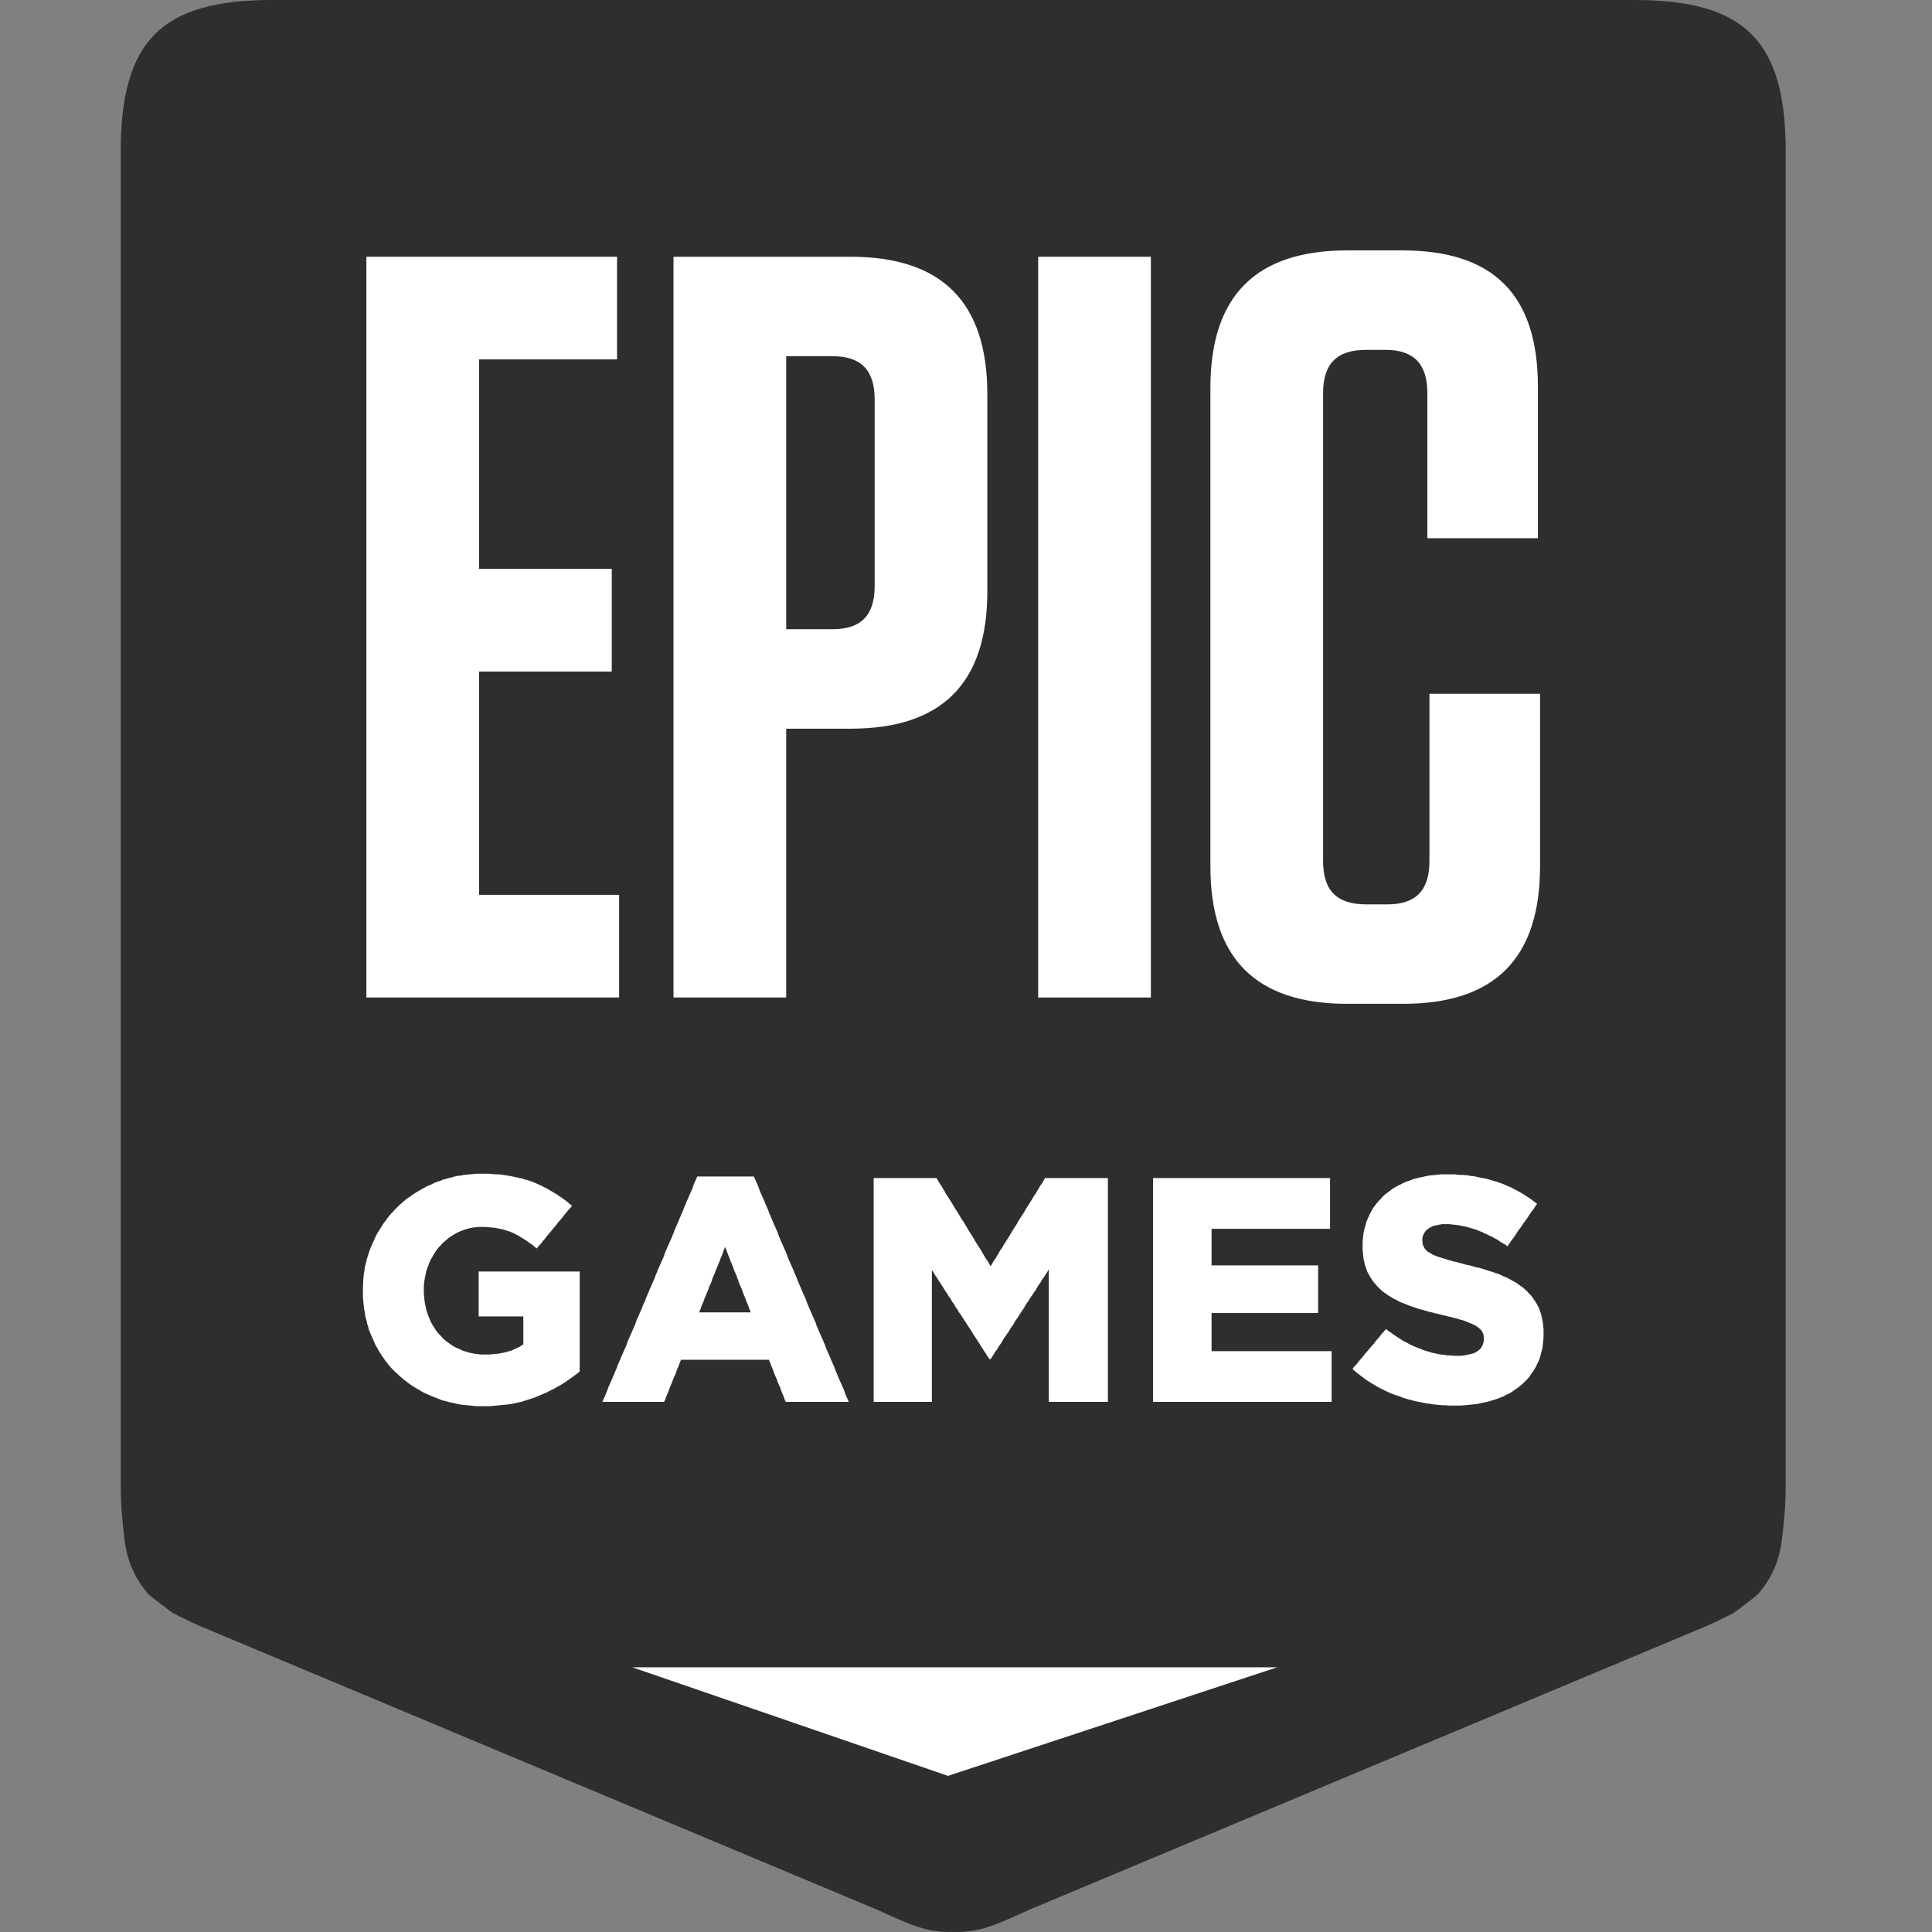
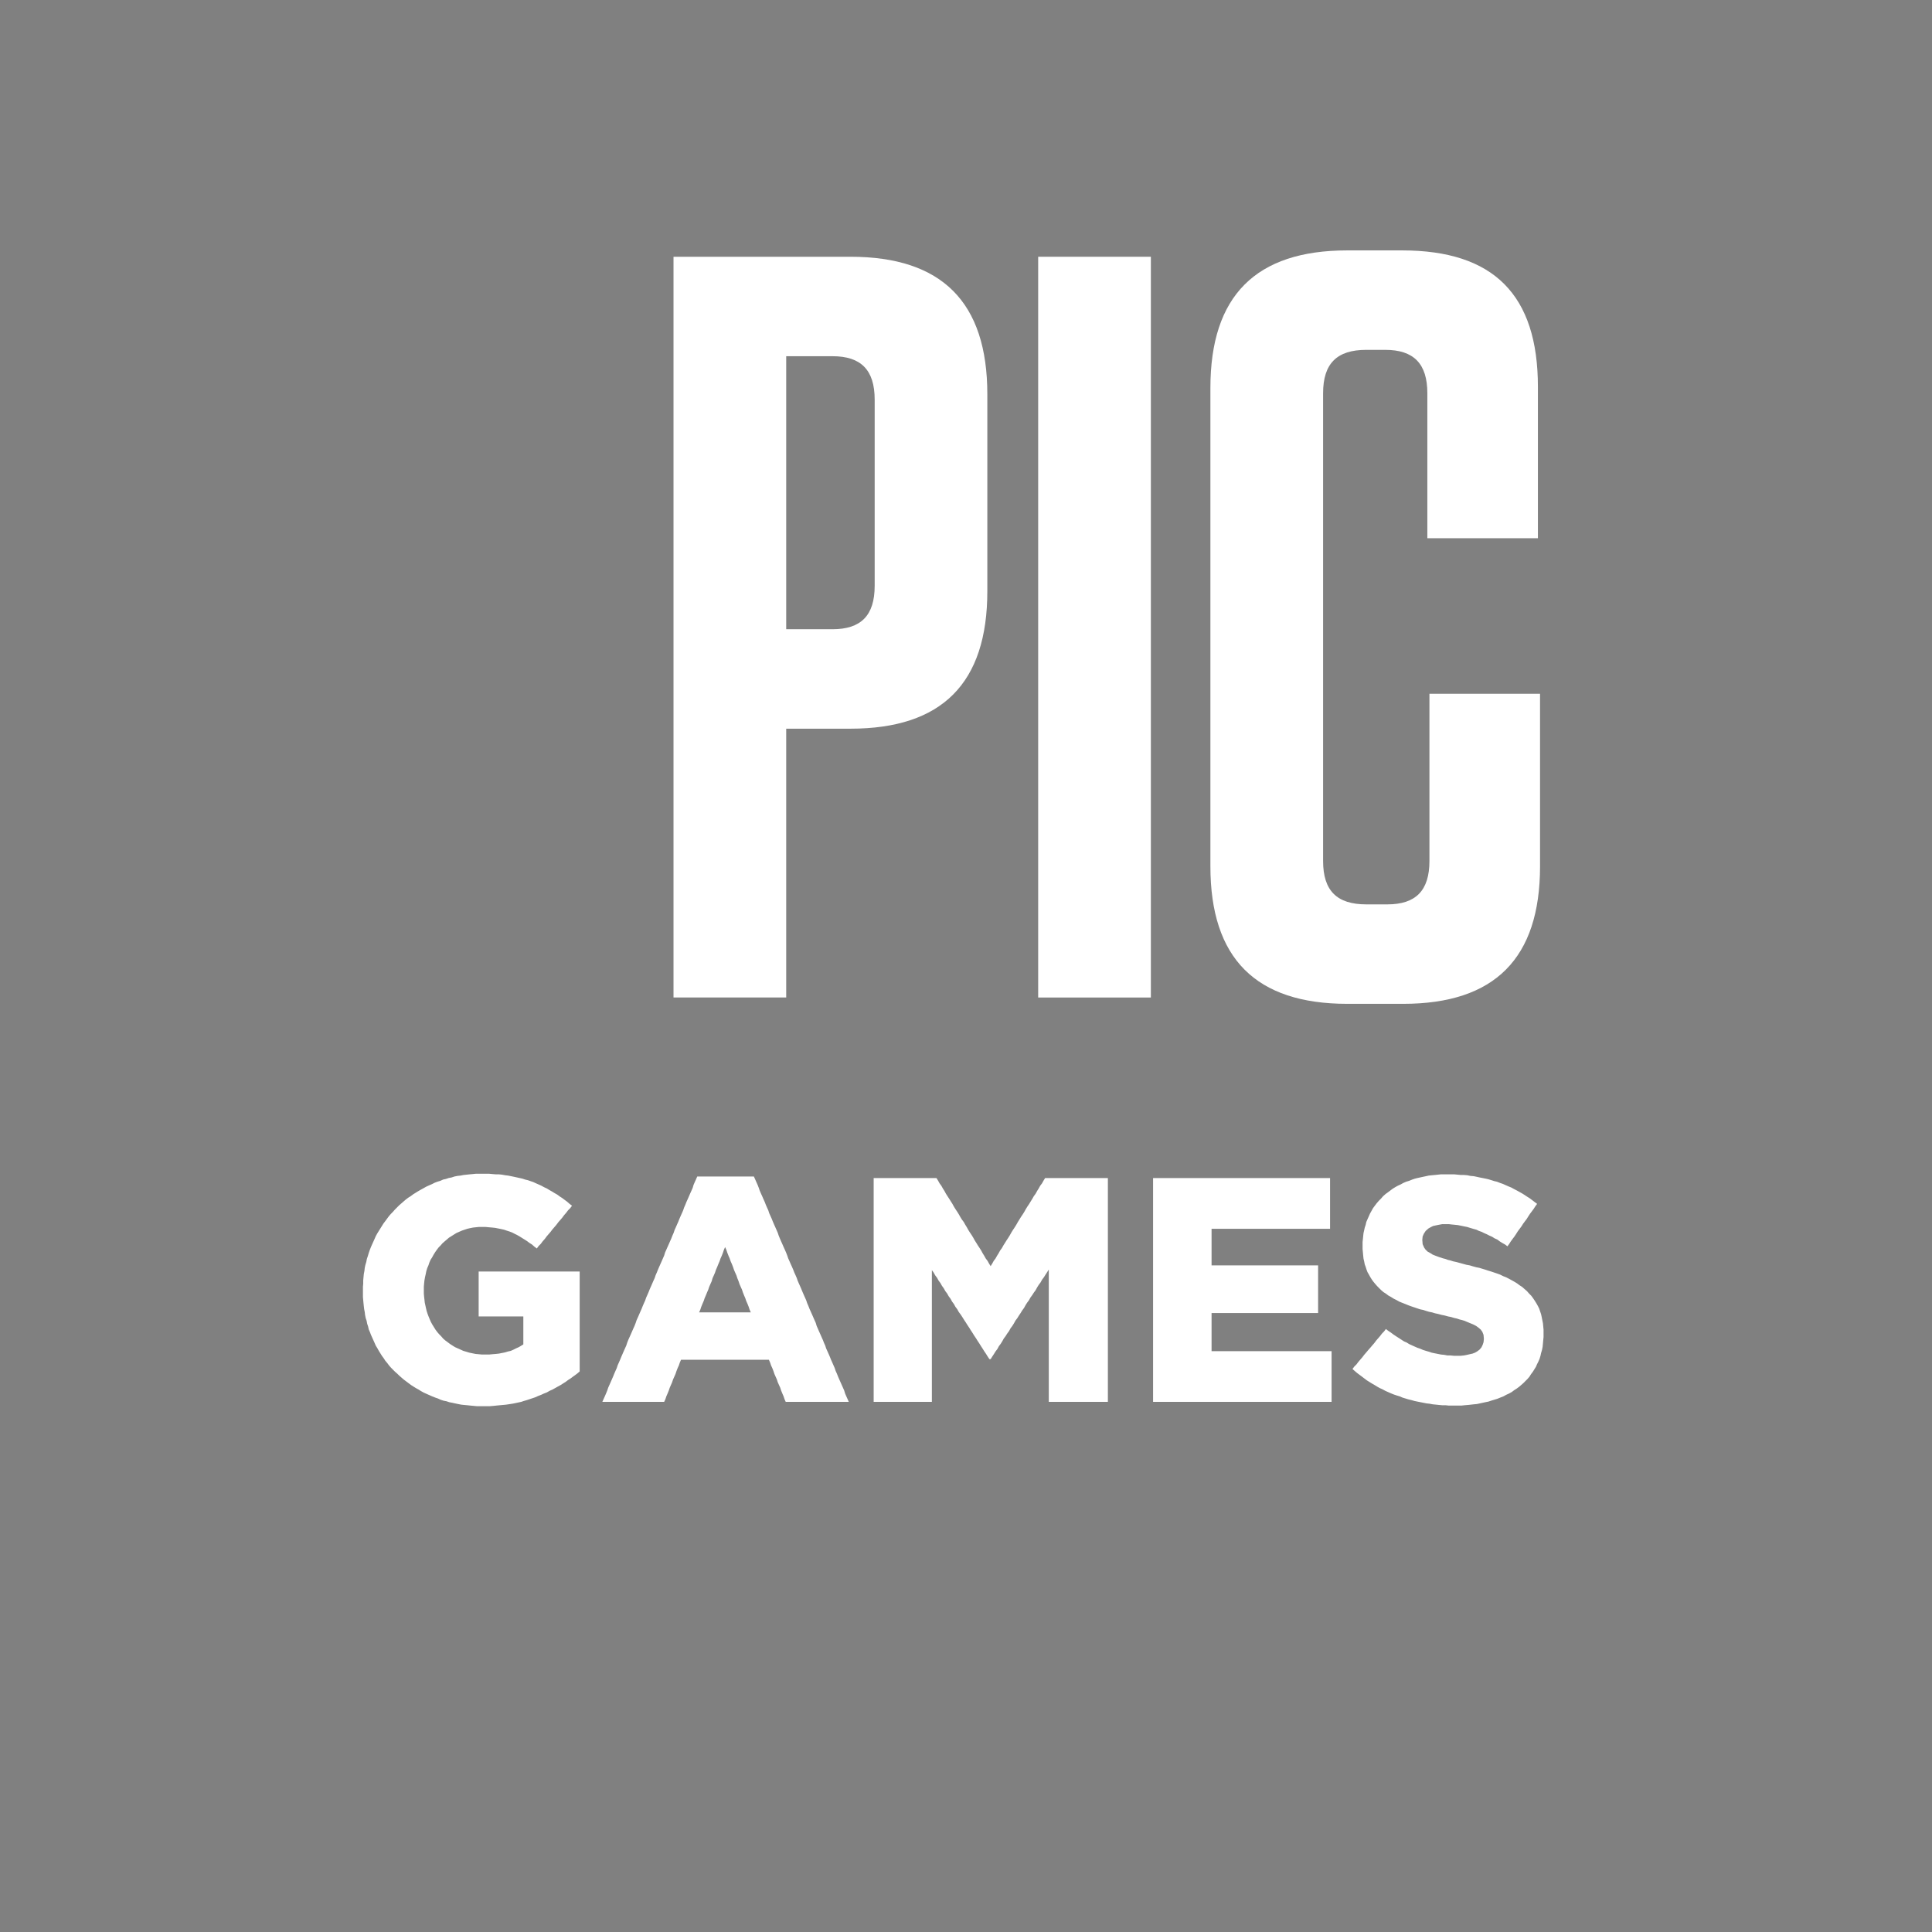
<svg xmlns="http://www.w3.org/2000/svg" width="48" height="48" viewBox="0 0 48 48" fill="none">
  <rect x="0" y="0" width="48" height="48" fill="#808080" stroke="none" />
-   <path fill-rule="evenodd" clip-rule="evenodd" d="M40.608 0H6.756C4.013 0 3 1.013 3 3.758V36.882C3 37.192 3.013 37.481 3.04 37.748C3.102 38.347 3.114 38.928 3.671 39.589C3.726 39.654 4.295 40.077 4.295 40.077C4.601 40.227 4.81 40.338 5.155 40.477L21.824 47.46C22.689 47.857 23.051 48.012 23.68 47.999V47.999C23.681 47.999 23.681 47.999 23.682 47.999C23.683 47.999 23.684 47.999 23.685 47.999V47.999C24.313 48.012 24.675 47.857 25.541 47.46L42.21 40.477C42.555 40.338 42.764 40.227 43.07 40.077C43.07 40.077 43.639 39.654 43.693 39.589C44.251 38.928 44.262 38.347 44.325 37.748C44.352 37.481 44.365 37.192 44.365 36.882V3.758C44.365 1.013 43.352 0 40.608 0Z" fill="#2F2D2E" />
-   <path fill-rule="evenodd" clip-rule="evenodd" d="M14.288 34.165L14.349 34.119L14.402 34.073V33.997V33.921V33.844V33.775V33.699V33.623V33.546V33.47V33.393V33.325V33.248V33.172V33.096V33.019V32.943V32.866V32.797V32.721V32.645V32.568V32.492V32.415V32.339V32.27V32.194V32.117V32.041V31.965V31.888V31.819V31.743V31.667V31.591H14.326H14.25H14.173H14.098H14.021H13.945H13.869H13.793H13.717H13.641H13.565H13.489H13.413H13.337H13.261H13.185H13.109H13.033H12.956H12.88H12.804H12.729H12.652H12.576H12.5H12.424H12.348H12.272H12.196H12.12H12.044H11.968H11.892V31.667V31.735V31.812V31.888V31.965V32.033V32.11V32.186V32.263V32.331V32.408V32.484V32.561V32.629V32.706H11.968H12.036H12.112H12.188H12.264H12.333H12.409H12.485H12.561H12.63H12.706H12.781H12.857H12.926H13.002V32.782V32.859V32.935V33.011V33.096V33.172V33.248V33.325V33.401L12.941 33.439L12.888 33.47L12.82 33.5L12.759 33.531L12.69 33.562L12.622 33.577L12.546 33.6L12.47 33.615L12.394 33.63L12.318 33.638L12.234 33.645L12.15 33.653H12.059H11.975L11.892 33.645L11.816 33.638L11.74 33.623L11.663 33.607L11.587 33.584L11.511 33.562L11.443 33.531L11.374 33.5L11.306 33.47L11.245 33.432L11.184 33.393L11.124 33.348L11.062 33.302L11.009 33.256L10.963 33.202L10.911 33.149L10.865 33.096L10.819 33.034L10.781 32.973L10.743 32.912L10.705 32.843L10.675 32.774L10.644 32.698L10.621 32.637L10.599 32.568L10.583 32.499L10.568 32.431L10.553 32.362L10.545 32.285L10.537 32.217L10.53 32.14V32.064V32.049V31.965L10.537 31.888L10.545 31.812L10.56 31.728L10.576 31.659L10.591 31.583L10.614 31.507L10.644 31.438L10.667 31.369L10.697 31.3L10.736 31.239L10.773 31.171L10.812 31.109L10.849 31.056L10.895 30.995L10.948 30.941L10.994 30.888L11.047 30.842L11.101 30.796L11.154 30.75L11.215 30.712L11.275 30.674L11.336 30.636L11.405 30.605L11.473 30.575L11.541 30.552L11.61 30.529L11.679 30.513L11.755 30.498L11.823 30.491L11.899 30.483H11.975H12.059L12.143 30.491L12.226 30.498L12.302 30.506L12.378 30.521L12.454 30.536L12.523 30.552L12.591 30.575L12.66 30.597L12.721 30.62L12.781 30.651L12.843 30.681L12.911 30.72L12.972 30.758L13.033 30.796L13.093 30.834L13.154 30.88L13.215 30.918L13.276 30.972L13.337 31.018L13.382 30.957L13.436 30.903L13.481 30.842L13.535 30.781L13.58 30.72L13.626 30.666L13.679 30.605L13.725 30.544L13.778 30.483L13.824 30.429L13.869 30.368L13.923 30.307L13.968 30.254L14.014 30.192L14.067 30.131L14.113 30.07L14.166 30.017L14.212 29.956L14.151 29.91L14.09 29.856L14.029 29.811L13.968 29.765L13.907 29.726L13.847 29.681L13.778 29.642L13.717 29.604L13.649 29.566L13.588 29.528L13.52 29.497L13.451 29.459L13.382 29.428L13.314 29.398L13.246 29.367L13.177 29.344L13.116 29.322L13.048 29.306L12.979 29.283L12.911 29.268L12.843 29.253L12.774 29.238L12.698 29.222L12.622 29.207L12.553 29.199L12.47 29.184L12.394 29.176H12.318L12.234 29.169L12.15 29.161H12.066H11.983H11.907H11.823L11.747 29.169L11.671 29.176L11.595 29.184L11.519 29.192L11.443 29.207L11.367 29.215L11.291 29.23L11.222 29.253L11.146 29.268L11.078 29.291L11.009 29.306L10.941 29.337L10.865 29.36L10.804 29.383L10.728 29.421L10.659 29.451L10.591 29.482L10.523 29.52L10.454 29.558L10.386 29.597L10.325 29.635L10.264 29.673L10.203 29.719L10.142 29.757L10.081 29.803L10.028 29.849L9.967 29.902L9.914 29.948L9.861 30.002L9.808 30.055L9.762 30.108L9.709 30.162L9.663 30.215L9.617 30.277L9.572 30.338L9.526 30.399L9.488 30.46L9.45 30.521L9.412 30.582L9.374 30.643L9.336 30.712L9.306 30.781L9.275 30.85L9.244 30.918L9.214 30.987L9.184 31.064L9.161 31.132L9.138 31.209L9.115 31.277L9.1 31.354L9.077 31.43L9.062 31.499L9.054 31.575L9.039 31.651L9.031 31.735L9.024 31.812V31.888L9.017 31.972V32.049V32.064V32.14V32.224L9.024 32.301L9.031 32.377L9.039 32.454L9.047 32.522L9.062 32.599L9.07 32.668L9.085 32.744L9.108 32.813L9.123 32.889L9.146 32.958L9.161 33.027L9.191 33.096L9.214 33.157L9.244 33.225L9.275 33.294L9.306 33.363L9.336 33.432L9.374 33.493L9.412 33.562L9.45 33.623L9.488 33.684L9.533 33.745L9.572 33.806L9.617 33.859L9.663 33.921L9.709 33.974L9.762 34.028L9.815 34.081L9.868 34.127L9.922 34.18L9.975 34.226L10.028 34.272L10.089 34.318L10.15 34.364L10.211 34.41L10.271 34.448L10.332 34.486L10.401 34.524L10.461 34.562L10.53 34.6L10.599 34.631L10.667 34.661L10.736 34.692L10.812 34.722L10.88 34.745L10.948 34.776L11.017 34.799L11.093 34.814L11.161 34.837L11.238 34.852L11.306 34.867L11.382 34.883L11.458 34.898L11.534 34.906L11.61 34.913L11.686 34.921L11.77 34.929L11.846 34.936H11.922H12.006H12.089H12.173L12.257 34.929L12.333 34.921L12.416 34.913L12.492 34.906L12.576 34.898L12.652 34.89L12.729 34.875L12.804 34.86L12.873 34.845L12.949 34.829L13.017 34.806L13.093 34.784L13.162 34.761L13.23 34.738L13.299 34.715L13.367 34.684L13.444 34.654L13.512 34.623L13.588 34.593L13.656 34.554L13.725 34.524L13.793 34.486L13.861 34.448L13.93 34.41L13.991 34.371L14.052 34.333L14.113 34.287L14.173 34.249L14.235 34.203L14.288 34.165ZM38.334 33.378L38.341 33.302L38.349 33.218V33.134V33.118V33.034L38.341 32.95L38.334 32.874L38.318 32.797L38.303 32.721L38.288 32.652L38.265 32.584L38.242 32.515L38.212 32.454L38.174 32.385L38.136 32.324L38.09 32.255L38.045 32.194L37.991 32.14L37.938 32.079L37.877 32.026L37.816 31.972L37.756 31.934L37.695 31.888L37.634 31.85L37.566 31.812L37.497 31.774L37.421 31.735L37.345 31.705L37.269 31.667L37.185 31.637L37.117 31.614L37.048 31.591L36.972 31.568L36.904 31.545L36.828 31.522L36.752 31.499L36.675 31.484L36.592 31.461L36.516 31.438L36.432 31.423L36.349 31.4L36.265 31.377L36.181 31.354L36.105 31.338L36.037 31.316L35.968 31.3L35.907 31.277L35.846 31.262L35.755 31.232L35.671 31.201L35.595 31.171L35.535 31.132L35.466 31.094L35.413 31.041L35.382 30.995L35.345 30.911L35.337 30.811V30.796L35.345 30.72L35.375 30.651L35.42 30.582L35.489 30.521L35.542 30.491L35.603 30.46L35.671 30.445L35.748 30.429L35.831 30.414H35.922H35.998L36.067 30.422L36.143 30.429L36.219 30.437L36.295 30.452L36.371 30.468L36.447 30.483L36.523 30.506L36.599 30.529L36.683 30.552L36.744 30.582L36.812 30.605L36.873 30.636L36.942 30.666L37.002 30.697L37.071 30.727L37.132 30.766L37.2 30.796L37.261 30.842L37.322 30.88L37.39 30.918L37.452 30.964L37.497 30.903L37.535 30.842L37.58 30.781L37.626 30.72L37.672 30.651L37.71 30.59L37.756 30.529L37.801 30.468L37.839 30.407L37.885 30.345L37.931 30.284L37.969 30.223L38.014 30.154L38.06 30.093L38.105 30.032L38.144 29.971L38.189 29.91L38.128 29.864L38.068 29.818L38.007 29.772L37.946 29.734L37.877 29.688L37.816 29.65L37.748 29.612L37.679 29.574L37.619 29.543L37.55 29.505L37.474 29.474L37.406 29.444L37.337 29.413L37.269 29.39L37.193 29.36L37.124 29.344L37.056 29.322L36.98 29.299L36.911 29.283L36.835 29.268L36.759 29.253L36.691 29.238L36.615 29.222L36.531 29.215L36.455 29.199L36.371 29.192H36.295L36.212 29.184L36.128 29.176H36.044H35.961H35.877H35.801L35.725 29.184L35.649 29.192L35.572 29.199L35.496 29.207L35.428 29.222L35.352 29.238L35.283 29.253L35.215 29.268L35.154 29.283L35.086 29.306L35.01 29.337L34.934 29.36L34.865 29.39L34.797 29.428L34.728 29.459L34.66 29.497L34.599 29.535L34.538 29.581L34.477 29.627L34.424 29.665L34.363 29.719L34.31 29.78L34.257 29.833L34.203 29.895L34.157 29.956L34.112 30.017L34.074 30.085L34.036 30.154L34.006 30.223L33.975 30.292L33.945 30.361L33.93 30.429L33.907 30.498L33.892 30.567L33.876 30.636L33.868 30.712L33.861 30.781L33.853 30.857V30.934V30.949V31.033L33.861 31.117L33.868 31.193L33.876 31.27L33.892 31.338L33.907 31.415L33.93 31.476L33.952 31.545L33.975 31.606L34.006 31.659L34.044 31.728L34.082 31.789L34.12 31.842L34.165 31.896L34.211 31.949L34.264 32.003L34.318 32.056L34.371 32.102L34.432 32.14L34.492 32.186L34.561 32.224L34.622 32.263L34.698 32.301L34.766 32.339L34.843 32.37L34.919 32.4L34.994 32.431L35.078 32.461L35.147 32.484L35.215 32.507L35.283 32.53L35.359 32.545L35.428 32.568L35.504 32.591L35.58 32.606L35.656 32.629L35.732 32.645L35.816 32.668L35.892 32.683L35.975 32.706L36.052 32.721L36.128 32.744L36.196 32.759L36.265 32.782L36.326 32.797L36.379 32.813L36.47 32.851L36.546 32.882L36.615 32.912L36.675 32.943L36.736 32.988L36.789 33.034L36.828 33.088L36.858 33.164L36.866 33.256V33.271L36.858 33.348L36.835 33.416L36.805 33.477L36.759 33.531L36.698 33.577L36.645 33.607L36.584 33.63L36.516 33.645L36.447 33.661L36.371 33.676L36.287 33.684H36.196H36.12L36.037 33.676H35.961L35.884 33.661L35.801 33.653L35.725 33.638L35.649 33.623L35.572 33.607L35.504 33.584L35.428 33.562L35.352 33.538L35.283 33.508L35.215 33.485L35.147 33.455L35.078 33.424L35.01 33.393L34.949 33.355L34.88 33.325L34.82 33.286L34.751 33.241L34.69 33.202L34.622 33.157L34.561 33.111L34.492 33.065L34.432 33.019L34.386 33.08L34.333 33.134L34.287 33.195L34.234 33.256L34.188 33.309L34.143 33.37L34.089 33.432L34.044 33.485L33.99 33.546L33.945 33.6L33.892 33.661L33.846 33.722L33.8 33.775L33.747 33.837L33.701 33.898L33.648 33.951L33.602 34.012L33.663 34.066L33.717 34.112L33.777 34.157L33.839 34.203L33.899 34.249L33.96 34.295L34.021 34.333L34.082 34.371L34.15 34.41L34.211 34.448L34.279 34.486L34.348 34.517L34.416 34.554L34.485 34.585L34.553 34.615L34.63 34.646L34.698 34.669L34.774 34.692L34.843 34.722L34.919 34.745L34.994 34.768L35.063 34.784L35.139 34.806L35.215 34.822L35.291 34.837L35.367 34.852L35.443 34.867L35.519 34.875L35.595 34.89L35.679 34.898L35.755 34.906L35.831 34.913H35.915L35.991 34.921H36.067H36.151H36.234H36.31L36.386 34.913L36.47 34.906L36.546 34.898L36.615 34.89L36.691 34.883L36.767 34.867L36.835 34.852L36.904 34.837L36.98 34.822L37.048 34.799L37.124 34.776L37.2 34.753L37.276 34.722L37.353 34.692L37.421 34.654L37.489 34.623L37.558 34.585L37.619 34.539L37.679 34.501L37.74 34.456L37.794 34.41L37.855 34.356L37.9 34.31L37.953 34.257L37.999 34.203L38.037 34.142L38.083 34.081L38.121 34.02L38.159 33.959L38.189 33.89L38.22 33.829L38.25 33.76L38.273 33.684L38.288 33.615L38.311 33.538L38.326 33.462L38.334 33.378ZM32.931 34.829H33.007H33.083V34.753V34.684V34.608V34.531V34.456V34.387V34.31V34.234V34.165V34.089V34.012V33.944V33.867V33.791V33.714V33.645V33.569H33.007H32.931H32.855H32.779H32.703H32.626H32.55H32.474H32.398H32.314H32.239H32.163H32.087H32.01H31.934H31.858H31.782H31.706H31.63H31.554H31.478H31.402H31.326H31.25H31.174H31.098H31.021H30.945H30.869H30.786H30.709H30.634H30.558H30.482H30.405H30.329H30.253H30.177H30.101V33.493V33.409V33.332V33.256V33.172V33.096V33.019V32.935V32.859V32.782V32.698V32.622H30.177H30.253H30.329H30.405H30.482H30.558H30.634H30.709H30.778H30.854H30.93H31.006H31.082H31.159H31.235H31.31H31.387H31.463H31.539H31.615H31.691H31.767H31.843H31.919H31.995H32.071H32.14H32.216H32.292H32.368H32.444H32.52H32.596H32.672H32.748V32.545V32.477V32.4V32.324V32.255V32.179V32.102V32.026V31.957V31.881V31.804V31.735V31.659V31.583V31.514V31.438H32.672H32.596H32.52H32.444H32.368H32.292H32.216H32.14H32.071H31.995H31.919H31.843H31.767H31.691H31.615H31.539H31.463H31.387H31.31H31.235H31.159H31.082H31.006H30.93H30.854H30.778H30.709H30.634H30.558H30.482H30.405H30.329H30.253H30.177H30.101V31.361V31.285V31.209V31.132V31.056V30.98V30.911V30.834V30.758V30.681V30.605V30.529H30.177H30.253H30.329H30.405H30.482H30.558H30.626H30.702H30.778H30.854H30.93H31.006H31.082H31.159H31.235H31.31H31.387H31.463H31.539H31.607H31.683H31.759H31.835H31.911H31.988H32.064H32.14H32.216H32.292H32.368H32.444H32.52H32.589H32.664H32.74H32.816H32.893H32.969H33.045V30.452V30.384V30.307V30.231V30.154V30.085V30.009V29.933V29.864V29.788V29.711V29.642V29.566V29.489V29.413V29.344V29.268H32.969H32.893H32.816H32.74H32.664H32.589H32.512H32.436H32.36H32.284H32.208H32.132H32.056H31.98H31.911H31.835H31.759H31.683H31.607H31.531H31.455H31.379H31.303H31.227H31.151H31.075H30.999H30.922H30.847H30.771H30.695H30.618H30.542H30.466H30.39H30.314H30.238H30.162H30.086H30.01H29.934H29.858H29.782H29.713H29.637H29.561H29.485H29.409H29.333H29.257H29.181H29.105H29.029H28.953H28.877H28.8H28.724H28.648V29.344V29.421V29.497V29.574V29.65V29.726V29.803V29.879V29.956V30.032V30.108V30.185V30.261V30.338V30.414V30.491V30.567V30.643V30.712V30.788V30.865V30.941V31.018V31.094V31.171V31.247V31.323V31.4V31.476V31.552V31.629V31.705V31.781V31.858V31.934V32.01V32.087V32.163V32.24V32.316V32.392V32.469V32.545V32.622V32.698V32.774V32.851V32.927V33.004V33.08V33.157V33.233V33.309V33.386V33.455V33.531V33.607V33.684V33.76V33.837V33.913V33.989V34.066V34.142V34.219V34.295V34.371V34.448V34.524V34.6V34.676V34.753V34.829H28.724H28.8H28.877H28.953H29.029H29.105H29.181H29.257H29.333H29.416H29.492H29.569H29.645H29.721H29.797H29.873H29.949H30.025H30.101H30.177H30.253H30.329H30.405H30.482H30.558H30.634H30.709H30.786H30.869H30.945H31.021H31.098H31.174H31.25H31.326H31.402H31.478H31.554H31.63H31.706H31.782H31.858H31.934H32.01H32.087H32.163H32.239H32.314H32.398H32.474H32.55H32.626H32.703H32.779H32.855H32.931ZM27.449 34.829H27.373H27.297H27.213H27.137H27.061H26.985H26.909H26.833H26.75H26.674H26.598H26.521H26.445H26.369H26.286H26.209H26.133H26.057V34.753V34.676V34.6V34.524V34.447V34.37V34.294V34.218V34.141V34.065V33.988V33.912V33.835V33.759V33.682V33.606V33.529V33.453V33.376V33.3V33.224V33.147V33.07V32.994V32.917V32.841V32.765V32.688V32.611V32.535V32.459V32.382V32.306V32.229V32.153V32.076V32V31.923V31.847V31.77V31.694V31.617V31.541L26.019 31.602L25.974 31.671L25.936 31.732L25.89 31.793L25.852 31.862L25.806 31.923L25.768 31.984L25.73 32.054L25.685 32.115L25.646 32.176L25.601 32.237L25.563 32.306L25.517 32.367L25.479 32.428L25.441 32.497L25.395 32.559L25.358 32.62L25.312 32.689L25.274 32.75L25.228 32.811L25.19 32.88L25.152 32.941L25.106 33.002L25.069 33.071L25.023 33.133L24.985 33.194L24.939 33.255L24.901 33.324L24.863 33.385L24.817 33.446L24.78 33.515L24.734 33.576L24.696 33.637L24.65 33.707L24.612 33.768H24.582L24.536 33.699L24.498 33.637L24.452 33.569L24.414 33.508L24.369 33.439L24.331 33.377L24.285 33.308L24.247 33.247L24.201 33.179L24.163 33.117L24.118 33.048L24.08 32.987L24.034 32.918L23.996 32.857L23.95 32.788L23.912 32.727L23.867 32.658L23.821 32.597L23.783 32.528L23.737 32.467L23.699 32.398L23.654 32.337L23.616 32.267L23.57 32.206L23.532 32.138L23.486 32.077L23.448 32.008L23.403 31.946L23.365 31.878L23.319 31.816L23.281 31.747L23.235 31.686L23.197 31.617L23.152 31.556V31.633V31.709V31.785V31.862V31.939V32.015V32.091V32.168V32.245V32.321V32.39V32.466V32.543V32.619V32.696V32.772V32.849V32.925V33.002V33.078V33.155V33.231V33.308V33.384V33.46V33.537V33.614V33.69V33.766V33.843V33.919V33.996V34.065V34.141V34.218V34.294V34.37V34.447V34.524V34.6V34.676V34.753V34.829H23.076H23H22.923H22.848H22.772H22.695H22.619H22.543H22.467H22.391H22.315H22.239H22.163H22.087H22.011H21.935H21.859H21.782H21.706V34.753V34.676V34.6V34.524V34.448V34.371V34.295V34.219V34.142V34.066V33.989V33.913V33.837V33.76V33.684V33.607V33.531V33.455V33.386V33.309V33.233V33.157V33.08V33.004V32.927V32.851V32.774V32.698V32.622V32.545V32.469V32.392V32.316V32.24V32.163V32.087V32.01V31.934V31.858V31.781V31.705V31.629V31.552V31.476V31.4V31.323V31.247V31.171V31.094V31.018V30.941V30.865V30.788V30.712V30.643V30.567V30.491V30.414V30.338V30.261V30.185V30.108V30.032V29.956V29.879V29.803V29.726V29.65V29.574V29.497V29.421V29.344V29.268H21.782H21.859H21.927H22.003H22.079H22.155H22.224H22.3H22.376H22.452H22.52H22.596H22.673H22.749H22.817H22.893H22.969H23.045H23.114H23.189H23.266L23.304 29.329L23.342 29.398L23.387 29.459L23.425 29.527L23.464 29.588L23.501 29.657L23.54 29.718L23.585 29.787L23.623 29.848L23.662 29.909L23.699 29.977L23.737 30.038L23.783 30.107L23.821 30.168L23.859 30.236L23.897 30.298L23.943 30.359L23.981 30.427L24.019 30.488L24.057 30.557L24.095 30.618L24.141 30.686L24.179 30.748L24.216 30.816L24.255 30.877L24.292 30.938L24.338 31.007L24.377 31.068L24.414 31.137L24.452 31.198L24.49 31.266L24.536 31.327L24.574 31.396L24.612 31.457L24.65 31.396L24.688 31.327L24.734 31.266L24.772 31.198L24.81 31.137L24.848 31.068L24.893 31.007L24.931 30.938L24.97 30.877L25.008 30.816L25.053 30.748L25.091 30.686L25.129 30.618L25.167 30.557L25.213 30.488L25.251 30.427L25.289 30.359L25.327 30.298L25.365 30.236L25.411 30.168L25.449 30.107L25.487 30.038L25.525 29.977L25.571 29.909L25.608 29.848L25.646 29.787L25.685 29.718L25.73 29.657L25.768 29.588L25.806 29.527L25.844 29.459L25.89 29.398L25.928 29.329L25.966 29.268H26.042H26.118H26.187H26.263H26.339H26.415H26.483H26.559H26.635H26.711H26.78H26.856H26.932H27.008H27.077H27.153H27.229H27.305H27.373H27.449H27.525V29.344V29.421V29.497V29.574V29.65V29.726V29.803V29.879V29.956V30.032V30.108V30.185V30.261V30.338V30.414V30.491V30.567V30.643V30.712V30.788V30.865V30.941V31.018V31.094V31.171V31.247V31.323V31.4V31.476V31.552V31.629V31.705V31.781V31.858V31.934V32.01V32.087V32.163V32.24V32.316V32.392V32.469V32.545V32.622V32.698V32.774V32.851V32.927V33.004V33.08V33.157V33.233V33.309V33.386V33.455V33.531V33.607V33.684V33.76V33.837V33.913V33.989V34.066V34.142V34.219V34.295V34.371V34.448V34.524V34.6V34.676V34.753V34.829H27.449ZM18.601 32.468L18.624 32.538L18.654 32.606H18.578H18.502H18.426H18.35H18.274H18.198H18.122H18.046H17.977H17.901H17.825H17.749H17.673H17.597H17.521H17.445H17.369L17.399 32.538L17.422 32.468L17.453 32.392L17.483 32.323L17.506 32.254L17.536 32.185L17.567 32.109L17.597 32.04L17.62 31.971L17.65 31.902L17.681 31.833L17.703 31.756L17.734 31.688L17.764 31.619L17.787 31.55L17.817 31.481L17.848 31.404L17.878 31.335L17.901 31.267L17.932 31.198L17.962 31.121L17.985 31.052L18.015 30.983L18.046 31.052L18.069 31.121L18.099 31.198L18.129 31.267L18.152 31.335L18.183 31.404L18.213 31.481L18.236 31.55L18.266 31.619L18.297 31.688L18.319 31.756L18.35 31.833L18.373 31.902L18.403 31.971L18.434 32.04L18.457 32.109L18.487 32.185L18.517 32.254L18.54 32.323L18.571 32.392L18.601 32.468ZM21.012 34.829H20.936H20.868H20.792H20.715H20.64H20.564H20.495H20.419H20.343H20.267H20.191H20.114H20.046H19.97H19.894H19.818H19.742H19.674H19.598H19.521L19.491 34.761L19.468 34.692L19.438 34.623L19.407 34.547L19.385 34.478L19.354 34.41L19.323 34.341L19.301 34.272L19.27 34.203L19.24 34.135L19.217 34.066L19.187 33.989L19.156 33.921L19.133 33.852L19.103 33.783H19.027H18.951H18.875H18.799H18.73H18.654H18.578H18.502H18.426H18.35H18.274H18.198H18.122H18.046H17.977H17.901H17.825H17.749H17.673H17.597H17.521H17.445H17.369H17.293H17.224H17.148H17.072H16.996H16.92L16.89 33.852L16.867 33.921L16.836 33.989L16.806 34.066L16.783 34.135L16.753 34.203L16.722 34.272L16.699 34.341L16.669 34.41L16.639 34.478L16.616 34.547L16.585 34.623L16.555 34.692L16.532 34.761L16.501 34.829H16.425H16.35H16.274H16.197H16.121H16.038H15.962H15.886H15.809H15.733H15.658H15.581H15.505H15.429H15.353H15.27H15.193H15.117H15.041H14.965L14.995 34.761L15.026 34.692L15.056 34.623L15.087 34.547L15.11 34.478L15.14 34.41L15.171 34.341L15.201 34.272L15.231 34.203L15.262 34.127L15.292 34.058L15.323 33.989L15.345 33.921L15.376 33.852L15.406 33.783L15.437 33.707L15.467 33.638L15.497 33.569L15.528 33.5L15.559 33.432L15.581 33.363L15.611 33.286L15.642 33.218L15.673 33.149L15.703 33.08L15.733 33.011L15.764 32.943L15.794 32.866L15.817 32.797L15.848 32.729L15.878 32.66L15.908 32.591L15.939 32.522L15.969 32.446L15.999 32.377L16.03 32.308L16.053 32.24L16.084 32.171L16.114 32.102L16.144 32.026L16.175 31.957L16.205 31.888L16.235 31.819L16.266 31.751L16.289 31.682L16.319 31.614L16.35 31.537L16.38 31.468L16.41 31.4L16.441 31.331L16.471 31.262L16.501 31.193L16.524 31.117L16.555 31.048L16.585 30.98L16.616 30.911L16.646 30.842L16.677 30.773L16.707 30.697L16.737 30.628L16.76 30.559L16.791 30.491L16.821 30.422L16.852 30.353L16.882 30.277L16.912 30.208L16.943 30.139L16.973 30.07L16.996 30.002L17.026 29.933L17.057 29.856L17.088 29.788L17.118 29.719L17.148 29.65L17.179 29.581L17.209 29.513L17.232 29.436L17.262 29.367L17.293 29.299L17.323 29.23H17.399H17.468H17.544H17.62H17.696H17.764H17.84H17.916H17.993H18.061H18.137H18.213H18.289H18.358H18.434H18.509H18.586H18.654H18.73L18.761 29.299L18.791 29.367L18.822 29.436L18.852 29.513L18.875 29.581L18.905 29.65L18.936 29.719L18.966 29.788L18.997 29.856L19.027 29.933L19.057 30.002L19.088 30.07L19.11 30.139L19.141 30.208L19.172 30.277L19.202 30.353L19.232 30.422L19.263 30.491L19.293 30.559L19.323 30.628L19.346 30.697L19.377 30.773L19.407 30.842L19.438 30.911L19.468 30.98L19.499 31.048L19.529 31.117L19.559 31.193L19.582 31.262L19.613 31.331L19.643 31.4L19.674 31.468L19.704 31.537L19.734 31.614L19.765 31.682L19.795 31.751L19.818 31.819L19.848 31.888L19.879 31.957L19.909 32.026L19.94 32.102L19.97 32.171L20.001 32.24L20.031 32.308L20.054 32.377L20.084 32.446L20.114 32.522L20.145 32.591L20.176 32.66L20.206 32.729L20.236 32.797L20.267 32.866L20.29 32.943L20.32 33.011L20.35 33.08L20.381 33.149L20.411 33.218L20.442 33.286L20.472 33.363L20.503 33.432L20.525 33.5L20.556 33.569L20.587 33.638L20.617 33.707L20.647 33.783L20.678 33.852L20.708 33.921L20.738 33.989L20.761 34.058L20.792 34.127L20.822 34.203L20.852 34.272L20.883 34.341L20.913 34.41L20.944 34.478L20.974 34.547L20.997 34.623L21.027 34.692L21.058 34.761L21.088 34.829H21.012Z" fill="white" />
-   <path d="M11.902 16.685H15.199V14.134H11.902V8.929H15.33V6.379H9.103V24.782H15.382V22.232H11.902V16.685Z" fill="white" />
+   <path fill-rule="evenodd" clip-rule="evenodd" d="M14.288 34.165L14.349 34.119L14.402 34.073V33.997V33.921V33.844V33.775V33.699V33.623V33.546V33.47V33.393V33.325V33.248V33.172V33.096V33.019V32.943V32.866V32.797V32.721V32.645V32.568V32.492V32.415V32.339V32.27V32.194V32.117V32.041V31.965V31.888V31.819V31.743V31.667V31.591H14.326H14.25H14.173H14.098H14.021H13.945H13.869H13.793H13.717H13.641H13.565H13.489H13.413H13.337H13.261H13.185H13.109H13.033H12.956H12.88H12.804H12.729H12.652H12.576H12.5H12.424H12.348H12.272H12.196H12.12H12.044H11.968H11.892V31.667V31.735V31.812V31.888V31.965V32.033V32.11V32.186V32.263V32.331V32.408V32.484V32.561V32.629V32.706H11.968H12.036H12.112H12.188H12.264H12.333H12.409H12.485H12.561H12.63H12.706H12.781H12.857H12.926H13.002V32.782V32.859V32.935V33.011V33.096V33.172V33.248V33.325V33.401L12.941 33.439L12.888 33.47L12.82 33.5L12.759 33.531L12.69 33.562L12.622 33.577L12.546 33.6L12.47 33.615L12.394 33.63L12.318 33.638L12.234 33.645L12.15 33.653H12.059H11.975L11.892 33.645L11.816 33.638L11.74 33.623L11.663 33.607L11.587 33.584L11.511 33.562L11.443 33.531L11.374 33.5L11.306 33.47L11.245 33.432L11.184 33.393L11.124 33.348L11.062 33.302L11.009 33.256L10.963 33.202L10.911 33.149L10.865 33.096L10.819 33.034L10.781 32.973L10.743 32.912L10.705 32.843L10.675 32.774L10.644 32.698L10.621 32.637L10.599 32.568L10.583 32.499L10.568 32.431L10.553 32.362L10.545 32.285L10.537 32.217L10.53 32.14V32.064V32.049V31.965L10.537 31.888L10.545 31.812L10.56 31.728L10.576 31.659L10.591 31.583L10.614 31.507L10.644 31.438L10.667 31.369L10.697 31.3L10.736 31.239L10.773 31.171L10.812 31.109L10.849 31.056L10.895 30.995L10.948 30.941L10.994 30.888L11.047 30.842L11.101 30.796L11.154 30.75L11.215 30.712L11.275 30.674L11.336 30.636L11.405 30.605L11.473 30.575L11.541 30.552L11.61 30.529L11.679 30.513L11.755 30.498L11.823 30.491L11.899 30.483H11.975H12.059L12.143 30.491L12.226 30.498L12.302 30.506L12.378 30.521L12.454 30.536L12.523 30.552L12.591 30.575L12.66 30.597L12.721 30.62L12.781 30.651L12.843 30.681L12.911 30.72L12.972 30.758L13.033 30.796L13.093 30.834L13.154 30.88L13.215 30.918L13.276 30.972L13.337 31.018L13.382 30.957L13.436 30.903L13.481 30.842L13.535 30.781L13.58 30.72L13.626 30.666L13.679 30.605L13.725 30.544L13.778 30.483L13.824 30.429L13.869 30.368L13.923 30.307L13.968 30.254L14.014 30.192L14.067 30.131L14.113 30.07L14.166 30.017L14.212 29.956L14.151 29.91L14.09 29.856L14.029 29.811L13.968 29.765L13.907 29.726L13.847 29.681L13.778 29.642L13.717 29.604L13.649 29.566L13.588 29.528L13.52 29.497L13.451 29.459L13.382 29.428L13.314 29.398L13.246 29.367L13.177 29.344L13.116 29.322L13.048 29.306L12.979 29.283L12.911 29.268L12.843 29.253L12.774 29.238L12.698 29.222L12.622 29.207L12.553 29.199L12.47 29.184L12.394 29.176H12.318L12.234 29.169L12.15 29.161H12.066H11.983H11.907H11.823L11.747 29.169L11.671 29.176L11.595 29.184L11.519 29.192L11.443 29.207L11.367 29.215L11.291 29.23L11.222 29.253L11.146 29.268L11.078 29.291L11.009 29.306L10.941 29.337L10.865 29.36L10.804 29.383L10.728 29.421L10.659 29.451L10.591 29.482L10.523 29.52L10.454 29.558L10.386 29.597L10.325 29.635L10.264 29.673L10.203 29.719L10.142 29.757L10.081 29.803L10.028 29.849L9.967 29.902L9.914 29.948L9.861 30.002L9.808 30.055L9.762 30.108L9.709 30.162L9.663 30.215L9.617 30.277L9.572 30.338L9.526 30.399L9.488 30.46L9.45 30.521L9.412 30.582L9.374 30.643L9.336 30.712L9.306 30.781L9.275 30.85L9.244 30.918L9.214 30.987L9.184 31.064L9.161 31.132L9.138 31.209L9.115 31.277L9.1 31.354L9.077 31.43L9.062 31.499L9.054 31.575L9.039 31.651L9.031 31.735L9.024 31.812V31.888L9.017 31.972V32.049V32.064V32.14V32.224L9.024 32.301L9.031 32.377L9.039 32.454L9.047 32.522L9.062 32.599L9.07 32.668L9.085 32.744L9.108 32.813L9.123 32.889L9.146 32.958L9.161 33.027L9.191 33.096L9.214 33.157L9.244 33.225L9.275 33.294L9.306 33.363L9.336 33.432L9.374 33.493L9.412 33.562L9.45 33.623L9.488 33.684L9.533 33.745L9.572 33.806L9.617 33.859L9.663 33.921L9.709 33.974L9.762 34.028L9.815 34.081L9.868 34.127L9.922 34.18L9.975 34.226L10.028 34.272L10.089 34.318L10.15 34.364L10.211 34.41L10.271 34.448L10.332 34.486L10.401 34.524L10.461 34.562L10.53 34.6L10.599 34.631L10.667 34.661L10.736 34.692L10.812 34.722L10.88 34.745L10.948 34.776L11.017 34.799L11.093 34.814L11.161 34.837L11.238 34.852L11.306 34.867L11.382 34.883L11.458 34.898L11.534 34.906L11.61 34.913L11.686 34.921L11.77 34.929L11.846 34.936H11.922H12.006H12.089H12.173L12.257 34.929L12.333 34.921L12.416 34.913L12.492 34.906L12.576 34.898L12.729 34.875L12.804 34.86L12.873 34.845L12.949 34.829L13.017 34.806L13.093 34.784L13.162 34.761L13.23 34.738L13.299 34.715L13.367 34.684L13.444 34.654L13.512 34.623L13.588 34.593L13.656 34.554L13.725 34.524L13.793 34.486L13.861 34.448L13.93 34.41L13.991 34.371L14.052 34.333L14.113 34.287L14.173 34.249L14.235 34.203L14.288 34.165ZM38.334 33.378L38.341 33.302L38.349 33.218V33.134V33.118V33.034L38.341 32.95L38.334 32.874L38.318 32.797L38.303 32.721L38.288 32.652L38.265 32.584L38.242 32.515L38.212 32.454L38.174 32.385L38.136 32.324L38.09 32.255L38.045 32.194L37.991 32.14L37.938 32.079L37.877 32.026L37.816 31.972L37.756 31.934L37.695 31.888L37.634 31.85L37.566 31.812L37.497 31.774L37.421 31.735L37.345 31.705L37.269 31.667L37.185 31.637L37.117 31.614L37.048 31.591L36.972 31.568L36.904 31.545L36.828 31.522L36.752 31.499L36.675 31.484L36.592 31.461L36.516 31.438L36.432 31.423L36.349 31.4L36.265 31.377L36.181 31.354L36.105 31.338L36.037 31.316L35.968 31.3L35.907 31.277L35.846 31.262L35.755 31.232L35.671 31.201L35.595 31.171L35.535 31.132L35.466 31.094L35.413 31.041L35.382 30.995L35.345 30.911L35.337 30.811V30.796L35.345 30.72L35.375 30.651L35.42 30.582L35.489 30.521L35.542 30.491L35.603 30.46L35.671 30.445L35.748 30.429L35.831 30.414H35.922H35.998L36.067 30.422L36.143 30.429L36.219 30.437L36.295 30.452L36.371 30.468L36.447 30.483L36.523 30.506L36.599 30.529L36.683 30.552L36.744 30.582L36.812 30.605L36.873 30.636L36.942 30.666L37.002 30.697L37.071 30.727L37.132 30.766L37.2 30.796L37.261 30.842L37.322 30.88L37.39 30.918L37.452 30.964L37.497 30.903L37.535 30.842L37.58 30.781L37.626 30.72L37.672 30.651L37.71 30.59L37.756 30.529L37.801 30.468L37.839 30.407L37.885 30.345L37.931 30.284L37.969 30.223L38.014 30.154L38.06 30.093L38.105 30.032L38.144 29.971L38.189 29.91L38.128 29.864L38.068 29.818L38.007 29.772L37.946 29.734L37.877 29.688L37.816 29.65L37.748 29.612L37.679 29.574L37.619 29.543L37.55 29.505L37.474 29.474L37.406 29.444L37.337 29.413L37.269 29.39L37.193 29.36L37.124 29.344L37.056 29.322L36.98 29.299L36.911 29.283L36.835 29.268L36.759 29.253L36.691 29.238L36.615 29.222L36.531 29.215L36.455 29.199L36.371 29.192H36.295L36.212 29.184L36.128 29.176H36.044H35.961H35.877H35.801L35.725 29.184L35.649 29.192L35.572 29.199L35.496 29.207L35.428 29.222L35.352 29.238L35.283 29.253L35.215 29.268L35.154 29.283L35.086 29.306L35.01 29.337L34.934 29.36L34.865 29.39L34.797 29.428L34.728 29.459L34.66 29.497L34.599 29.535L34.538 29.581L34.477 29.627L34.424 29.665L34.363 29.719L34.31 29.78L34.257 29.833L34.203 29.895L34.157 29.956L34.112 30.017L34.074 30.085L34.036 30.154L34.006 30.223L33.975 30.292L33.945 30.361L33.93 30.429L33.907 30.498L33.892 30.567L33.876 30.636L33.868 30.712L33.861 30.781L33.853 30.857V30.934V30.949V31.033L33.861 31.117L33.868 31.193L33.876 31.27L33.892 31.338L33.907 31.415L33.93 31.476L33.952 31.545L33.975 31.606L34.006 31.659L34.044 31.728L34.082 31.789L34.12 31.842L34.165 31.896L34.211 31.949L34.264 32.003L34.318 32.056L34.371 32.102L34.432 32.14L34.492 32.186L34.561 32.224L34.622 32.263L34.698 32.301L34.766 32.339L34.843 32.37L34.919 32.4L34.994 32.431L35.078 32.461L35.147 32.484L35.215 32.507L35.283 32.53L35.359 32.545L35.428 32.568L35.504 32.591L35.58 32.606L35.656 32.629L35.732 32.645L35.816 32.668L35.892 32.683L35.975 32.706L36.052 32.721L36.128 32.744L36.196 32.759L36.265 32.782L36.326 32.797L36.379 32.813L36.47 32.851L36.546 32.882L36.615 32.912L36.675 32.943L36.736 32.988L36.789 33.034L36.828 33.088L36.858 33.164L36.866 33.256V33.271L36.858 33.348L36.835 33.416L36.805 33.477L36.759 33.531L36.698 33.577L36.645 33.607L36.584 33.63L36.516 33.645L36.447 33.661L36.371 33.676L36.287 33.684H36.196H36.12L36.037 33.676H35.961L35.884 33.661L35.801 33.653L35.725 33.638L35.649 33.623L35.572 33.607L35.504 33.584L35.428 33.562L35.352 33.538L35.283 33.508L35.215 33.485L35.147 33.455L35.078 33.424L35.01 33.393L34.949 33.355L34.88 33.325L34.82 33.286L34.751 33.241L34.69 33.202L34.622 33.157L34.561 33.111L34.492 33.065L34.432 33.019L34.386 33.08L34.333 33.134L34.287 33.195L34.234 33.256L34.188 33.309L34.143 33.37L34.089 33.432L34.044 33.485L33.99 33.546L33.945 33.6L33.892 33.661L33.846 33.722L33.8 33.775L33.747 33.837L33.701 33.898L33.648 33.951L33.602 34.012L33.663 34.066L33.717 34.112L33.777 34.157L33.839 34.203L33.899 34.249L33.96 34.295L34.021 34.333L34.082 34.371L34.15 34.41L34.211 34.448L34.279 34.486L34.348 34.517L34.416 34.554L34.485 34.585L34.553 34.615L34.63 34.646L34.698 34.669L34.774 34.692L34.843 34.722L34.919 34.745L34.994 34.768L35.063 34.784L35.139 34.806L35.215 34.822L35.291 34.837L35.367 34.852L35.443 34.867L35.519 34.875L35.595 34.89L35.679 34.898L35.755 34.906L35.831 34.913H35.915L35.991 34.921H36.067H36.151H36.234H36.31L36.386 34.913L36.47 34.906L36.546 34.898L36.615 34.89L36.691 34.883L36.767 34.867L36.835 34.852L36.904 34.837L36.98 34.822L37.048 34.799L37.124 34.776L37.2 34.753L37.276 34.722L37.353 34.692L37.421 34.654L37.489 34.623L37.558 34.585L37.619 34.539L37.679 34.501L37.74 34.456L37.794 34.41L37.855 34.356L37.9 34.31L37.953 34.257L37.999 34.203L38.037 34.142L38.083 34.081L38.121 34.02L38.159 33.959L38.189 33.89L38.22 33.829L38.25 33.76L38.273 33.684L38.288 33.615L38.311 33.538L38.326 33.462L38.334 33.378ZM32.931 34.829H33.007H33.083V34.753V34.684V34.608V34.531V34.456V34.387V34.31V34.234V34.165V34.089V34.012V33.944V33.867V33.791V33.714V33.645V33.569H33.007H32.931H32.855H32.779H32.703H32.626H32.55H32.474H32.398H32.314H32.239H32.163H32.087H32.01H31.934H31.858H31.782H31.706H31.63H31.554H31.478H31.402H31.326H31.25H31.174H31.098H31.021H30.945H30.869H30.786H30.709H30.634H30.558H30.482H30.405H30.329H30.253H30.177H30.101V33.493V33.409V33.332V33.256V33.172V33.096V33.019V32.935V32.859V32.782V32.698V32.622H30.177H30.253H30.329H30.405H30.482H30.558H30.634H30.709H30.778H30.854H30.93H31.006H31.082H31.159H31.235H31.31H31.387H31.463H31.539H31.615H31.691H31.767H31.843H31.919H31.995H32.071H32.14H32.216H32.292H32.368H32.444H32.52H32.596H32.672H32.748V32.545V32.477V32.4V32.324V32.255V32.179V32.102V32.026V31.957V31.881V31.804V31.735V31.659V31.583V31.514V31.438H32.672H32.596H32.52H32.444H32.368H32.292H32.216H32.14H32.071H31.995H31.919H31.843H31.767H31.691H31.615H31.539H31.463H31.387H31.31H31.235H31.159H31.082H31.006H30.93H30.854H30.778H30.709H30.634H30.558H30.482H30.405H30.329H30.253H30.177H30.101V31.361V31.285V31.209V31.132V31.056V30.98V30.911V30.834V30.758V30.681V30.605V30.529H30.177H30.253H30.329H30.405H30.482H30.558H30.626H30.702H30.778H30.854H30.93H31.006H31.082H31.159H31.235H31.31H31.387H31.463H31.539H31.607H31.683H31.759H31.835H31.911H31.988H32.064H32.14H32.216H32.292H32.368H32.444H32.52H32.589H32.664H32.74H32.816H32.893H32.969H33.045V30.452V30.384V30.307V30.231V30.154V30.085V30.009V29.933V29.864V29.788V29.711V29.642V29.566V29.489V29.413V29.344V29.268H32.969H32.893H32.816H32.74H32.664H32.589H32.512H32.436H32.36H32.284H32.208H32.132H32.056H31.98H31.911H31.835H31.759H31.683H31.607H31.531H31.455H31.379H31.303H31.227H31.151H31.075H30.999H30.922H30.847H30.771H30.695H30.618H30.542H30.466H30.39H30.314H30.238H30.162H30.086H30.01H29.934H29.858H29.782H29.713H29.637H29.561H29.485H29.409H29.333H29.257H29.181H29.105H29.029H28.953H28.877H28.8H28.724H28.648V29.344V29.421V29.497V29.574V29.65V29.726V29.803V29.879V29.956V30.032V30.108V30.185V30.261V30.338V30.414V30.491V30.567V30.643V30.712V30.788V30.865V30.941V31.018V31.094V31.171V31.247V31.323V31.4V31.476V31.552V31.629V31.705V31.781V31.858V31.934V32.01V32.087V32.163V32.24V32.316V32.392V32.469V32.545V32.622V32.698V32.774V32.851V32.927V33.004V33.08V33.157V33.233V33.309V33.386V33.455V33.531V33.607V33.684V33.76V33.837V33.913V33.989V34.066V34.142V34.219V34.295V34.371V34.448V34.524V34.6V34.676V34.753V34.829H28.724H28.8H28.877H28.953H29.029H29.105H29.181H29.257H29.333H29.416H29.492H29.569H29.645H29.721H29.797H29.873H29.949H30.025H30.101H30.177H30.253H30.329H30.405H30.482H30.558H30.634H30.709H30.786H30.869H30.945H31.021H31.098H31.174H31.25H31.326H31.402H31.478H31.554H31.63H31.706H31.782H31.858H31.934H32.01H32.087H32.163H32.239H32.314H32.398H32.474H32.55H32.626H32.703H32.779H32.855H32.931ZM27.449 34.829H27.373H27.297H27.213H27.137H27.061H26.985H26.909H26.833H26.75H26.674H26.598H26.521H26.445H26.369H26.286H26.209H26.133H26.057V34.753V34.676V34.6V34.524V34.447V34.37V34.294V34.218V34.141V34.065V33.988V33.912V33.835V33.759V33.682V33.606V33.529V33.453V33.376V33.3V33.224V33.147V33.07V32.994V32.917V32.841V32.765V32.688V32.611V32.535V32.459V32.382V32.306V32.229V32.153V32.076V32V31.923V31.847V31.77V31.694V31.617V31.541L26.019 31.602L25.974 31.671L25.936 31.732L25.89 31.793L25.852 31.862L25.806 31.923L25.768 31.984L25.73 32.054L25.685 32.115L25.646 32.176L25.601 32.237L25.563 32.306L25.517 32.367L25.479 32.428L25.441 32.497L25.395 32.559L25.358 32.62L25.312 32.689L25.274 32.75L25.228 32.811L25.19 32.88L25.152 32.941L25.106 33.002L25.069 33.071L25.023 33.133L24.985 33.194L24.939 33.255L24.901 33.324L24.863 33.385L24.817 33.446L24.78 33.515L24.734 33.576L24.696 33.637L24.65 33.707L24.612 33.768H24.582L24.536 33.699L24.498 33.637L24.452 33.569L24.414 33.508L24.369 33.439L24.331 33.377L24.285 33.308L24.247 33.247L24.201 33.179L24.163 33.117L24.118 33.048L24.08 32.987L24.034 32.918L23.996 32.857L23.95 32.788L23.912 32.727L23.867 32.658L23.821 32.597L23.783 32.528L23.737 32.467L23.699 32.398L23.654 32.337L23.616 32.267L23.57 32.206L23.532 32.138L23.486 32.077L23.448 32.008L23.403 31.946L23.365 31.878L23.319 31.816L23.281 31.747L23.235 31.686L23.197 31.617L23.152 31.556V31.633V31.709V31.785V31.862V31.939V32.015V32.091V32.168V32.245V32.321V32.39V32.466V32.543V32.619V32.696V32.772V32.849V32.925V33.002V33.078V33.155V33.231V33.308V33.384V33.46V33.537V33.614V33.69V33.766V33.843V33.919V33.996V34.065V34.141V34.218V34.294V34.37V34.447V34.524V34.6V34.676V34.753V34.829H23.076H23H22.923H22.848H22.772H22.695H22.619H22.543H22.467H22.391H22.315H22.239H22.163H22.087H22.011H21.935H21.859H21.782H21.706V34.753V34.676V34.6V34.524V34.448V34.371V34.295V34.219V34.142V34.066V33.989V33.913V33.837V33.76V33.684V33.607V33.531V33.455V33.386V33.309V33.233V33.157V33.08V33.004V32.927V32.851V32.774V32.698V32.622V32.545V32.469V32.392V32.316V32.24V32.163V32.087V32.01V31.934V31.858V31.781V31.705V31.629V31.552V31.476V31.4V31.323V31.247V31.171V31.094V31.018V30.941V30.865V30.788V30.712V30.643V30.567V30.491V30.414V30.338V30.261V30.185V30.108V30.032V29.956V29.879V29.803V29.726V29.65V29.574V29.497V29.421V29.344V29.268H21.782H21.859H21.927H22.003H22.079H22.155H22.224H22.3H22.376H22.452H22.52H22.596H22.673H22.749H22.817H22.893H22.969H23.045H23.114H23.189H23.266L23.304 29.329L23.342 29.398L23.387 29.459L23.425 29.527L23.464 29.588L23.501 29.657L23.54 29.718L23.585 29.787L23.623 29.848L23.662 29.909L23.699 29.977L23.737 30.038L23.783 30.107L23.821 30.168L23.859 30.236L23.897 30.298L23.943 30.359L23.981 30.427L24.019 30.488L24.057 30.557L24.095 30.618L24.141 30.686L24.179 30.748L24.216 30.816L24.255 30.877L24.292 30.938L24.338 31.007L24.377 31.068L24.414 31.137L24.452 31.198L24.49 31.266L24.536 31.327L24.574 31.396L24.612 31.457L24.65 31.396L24.688 31.327L24.734 31.266L24.772 31.198L24.81 31.137L24.848 31.068L24.893 31.007L24.931 30.938L24.97 30.877L25.008 30.816L25.053 30.748L25.091 30.686L25.129 30.618L25.167 30.557L25.213 30.488L25.251 30.427L25.289 30.359L25.327 30.298L25.365 30.236L25.411 30.168L25.449 30.107L25.487 30.038L25.525 29.977L25.571 29.909L25.608 29.848L25.646 29.787L25.685 29.718L25.73 29.657L25.768 29.588L25.806 29.527L25.844 29.459L25.89 29.398L25.928 29.329L25.966 29.268H26.042H26.118H26.187H26.263H26.339H26.415H26.483H26.559H26.635H26.711H26.78H26.856H26.932H27.008H27.077H27.153H27.229H27.305H27.373H27.449H27.525V29.344V29.421V29.497V29.574V29.65V29.726V29.803V29.879V29.956V30.032V30.108V30.185V30.261V30.338V30.414V30.491V30.567V30.643V30.712V30.788V30.865V30.941V31.018V31.094V31.171V31.247V31.323V31.4V31.476V31.552V31.629V31.705V31.781V31.858V31.934V32.01V32.087V32.163V32.24V32.316V32.392V32.469V32.545V32.622V32.698V32.774V32.851V32.927V33.004V33.08V33.157V33.233V33.309V33.386V33.455V33.531V33.607V33.684V33.76V33.837V33.913V33.989V34.066V34.142V34.219V34.295V34.371V34.448V34.524V34.6V34.676V34.753V34.829H27.449ZM18.601 32.468L18.624 32.538L18.654 32.606H18.578H18.502H18.426H18.35H18.274H18.198H18.122H18.046H17.977H17.901H17.825H17.749H17.673H17.597H17.521H17.445H17.369L17.399 32.538L17.422 32.468L17.453 32.392L17.483 32.323L17.506 32.254L17.536 32.185L17.567 32.109L17.597 32.04L17.62 31.971L17.65 31.902L17.681 31.833L17.703 31.756L17.734 31.688L17.764 31.619L17.787 31.55L17.817 31.481L17.848 31.404L17.878 31.335L17.901 31.267L17.932 31.198L17.962 31.121L17.985 31.052L18.015 30.983L18.046 31.052L18.069 31.121L18.099 31.198L18.129 31.267L18.152 31.335L18.183 31.404L18.213 31.481L18.236 31.55L18.266 31.619L18.297 31.688L18.319 31.756L18.35 31.833L18.373 31.902L18.403 31.971L18.434 32.04L18.457 32.109L18.487 32.185L18.517 32.254L18.54 32.323L18.571 32.392L18.601 32.468ZM21.012 34.829H20.936H20.868H20.792H20.715H20.64H20.564H20.495H20.419H20.343H20.267H20.191H20.114H20.046H19.97H19.894H19.818H19.742H19.674H19.598H19.521L19.491 34.761L19.468 34.692L19.438 34.623L19.407 34.547L19.385 34.478L19.354 34.41L19.323 34.341L19.301 34.272L19.27 34.203L19.24 34.135L19.217 34.066L19.187 33.989L19.156 33.921L19.133 33.852L19.103 33.783H19.027H18.951H18.875H18.799H18.73H18.654H18.578H18.502H18.426H18.35H18.274H18.198H18.122H18.046H17.977H17.901H17.825H17.749H17.673H17.597H17.521H17.445H17.369H17.293H17.224H17.148H17.072H16.996H16.92L16.89 33.852L16.867 33.921L16.836 33.989L16.806 34.066L16.783 34.135L16.753 34.203L16.722 34.272L16.699 34.341L16.669 34.41L16.639 34.478L16.616 34.547L16.585 34.623L16.555 34.692L16.532 34.761L16.501 34.829H16.425H16.35H16.274H16.197H16.121H16.038H15.962H15.886H15.809H15.733H15.658H15.581H15.505H15.429H15.353H15.27H15.193H15.117H15.041H14.965L14.995 34.761L15.026 34.692L15.056 34.623L15.087 34.547L15.11 34.478L15.14 34.41L15.171 34.341L15.201 34.272L15.231 34.203L15.262 34.127L15.292 34.058L15.323 33.989L15.345 33.921L15.376 33.852L15.406 33.783L15.437 33.707L15.467 33.638L15.497 33.569L15.528 33.5L15.559 33.432L15.581 33.363L15.611 33.286L15.642 33.218L15.673 33.149L15.703 33.08L15.733 33.011L15.764 32.943L15.794 32.866L15.817 32.797L15.848 32.729L15.878 32.66L15.908 32.591L15.939 32.522L15.969 32.446L15.999 32.377L16.03 32.308L16.053 32.24L16.084 32.171L16.114 32.102L16.144 32.026L16.175 31.957L16.205 31.888L16.235 31.819L16.266 31.751L16.289 31.682L16.319 31.614L16.35 31.537L16.38 31.468L16.41 31.4L16.441 31.331L16.471 31.262L16.501 31.193L16.524 31.117L16.555 31.048L16.585 30.98L16.616 30.911L16.646 30.842L16.677 30.773L16.707 30.697L16.737 30.628L16.76 30.559L16.791 30.491L16.821 30.422L16.852 30.353L16.882 30.277L16.912 30.208L16.943 30.139L16.973 30.07L16.996 30.002L17.026 29.933L17.057 29.856L17.088 29.788L17.118 29.719L17.148 29.65L17.179 29.581L17.209 29.513L17.232 29.436L17.262 29.367L17.293 29.299L17.323 29.23H17.399H17.468H17.544H17.62H17.696H17.764H17.84H17.916H17.993H18.061H18.137H18.213H18.289H18.358H18.434H18.509H18.586H18.654H18.73L18.761 29.299L18.791 29.367L18.822 29.436L18.852 29.513L18.875 29.581L18.905 29.65L18.936 29.719L18.966 29.788L18.997 29.856L19.027 29.933L19.057 30.002L19.088 30.07L19.11 30.139L19.141 30.208L19.172 30.277L19.202 30.353L19.232 30.422L19.263 30.491L19.293 30.559L19.323 30.628L19.346 30.697L19.377 30.773L19.407 30.842L19.438 30.911L19.468 30.98L19.499 31.048L19.529 31.117L19.559 31.193L19.582 31.262L19.613 31.331L19.643 31.4L19.674 31.468L19.704 31.537L19.734 31.614L19.765 31.682L19.795 31.751L19.818 31.819L19.848 31.888L19.879 31.957L19.909 32.026L19.94 32.102L19.97 32.171L20.001 32.24L20.031 32.308L20.054 32.377L20.084 32.446L20.114 32.522L20.145 32.591L20.176 32.66L20.206 32.729L20.236 32.797L20.267 32.866L20.29 32.943L20.32 33.011L20.35 33.08L20.381 33.149L20.411 33.218L20.442 33.286L20.472 33.363L20.503 33.432L20.525 33.5L20.556 33.569L20.587 33.638L20.617 33.707L20.647 33.783L20.678 33.852L20.708 33.921L20.738 33.989L20.761 34.058L20.792 34.127L20.822 34.203L20.852 34.272L20.883 34.341L20.913 34.41L20.944 34.478L20.974 34.547L20.997 34.623L21.027 34.692L21.058 34.761L21.088 34.829H21.012Z" fill="white" />
  <path d="M35.514 17.237V21.391C35.514 22.127 35.174 22.469 34.468 22.469H33.945C33.212 22.469 32.872 22.127 32.872 21.391V9.77C32.872 9.034 33.212 8.692 33.945 8.692H34.416C35.122 8.692 35.462 9.034 35.462 9.77V13.372H38.209V9.612C38.209 7.325 37.11 6.221 34.835 6.221H33.474C31.198 6.221 30.072 7.351 30.072 9.639V21.522C30.072 23.81 31.198 24.94 33.474 24.94H34.861C37.137 24.94 38.262 23.81 38.262 21.522V17.237H35.514Z" fill="white" />
  <path d="M25.793 24.783H28.593V6.379H25.793V24.783Z" fill="white" />
  <path fill-rule="evenodd" clip-rule="evenodd" d="M16.733 6.379H21.129C23.405 6.379 24.53 7.509 24.53 9.796V14.687C24.53 16.974 23.405 18.104 21.129 18.104H19.533V24.782H16.733V6.379ZM20.684 15.633C21.391 15.633 21.731 15.291 21.731 14.555V9.928C21.731 9.192 21.391 8.85 20.684 8.85H19.533V15.633H20.684Z" fill="white" />
-   <path fill-rule="evenodd" clip-rule="evenodd" d="M15.707 41.423H31.733L23.553 44.121L15.707 41.423Z" fill="white" />
</svg>